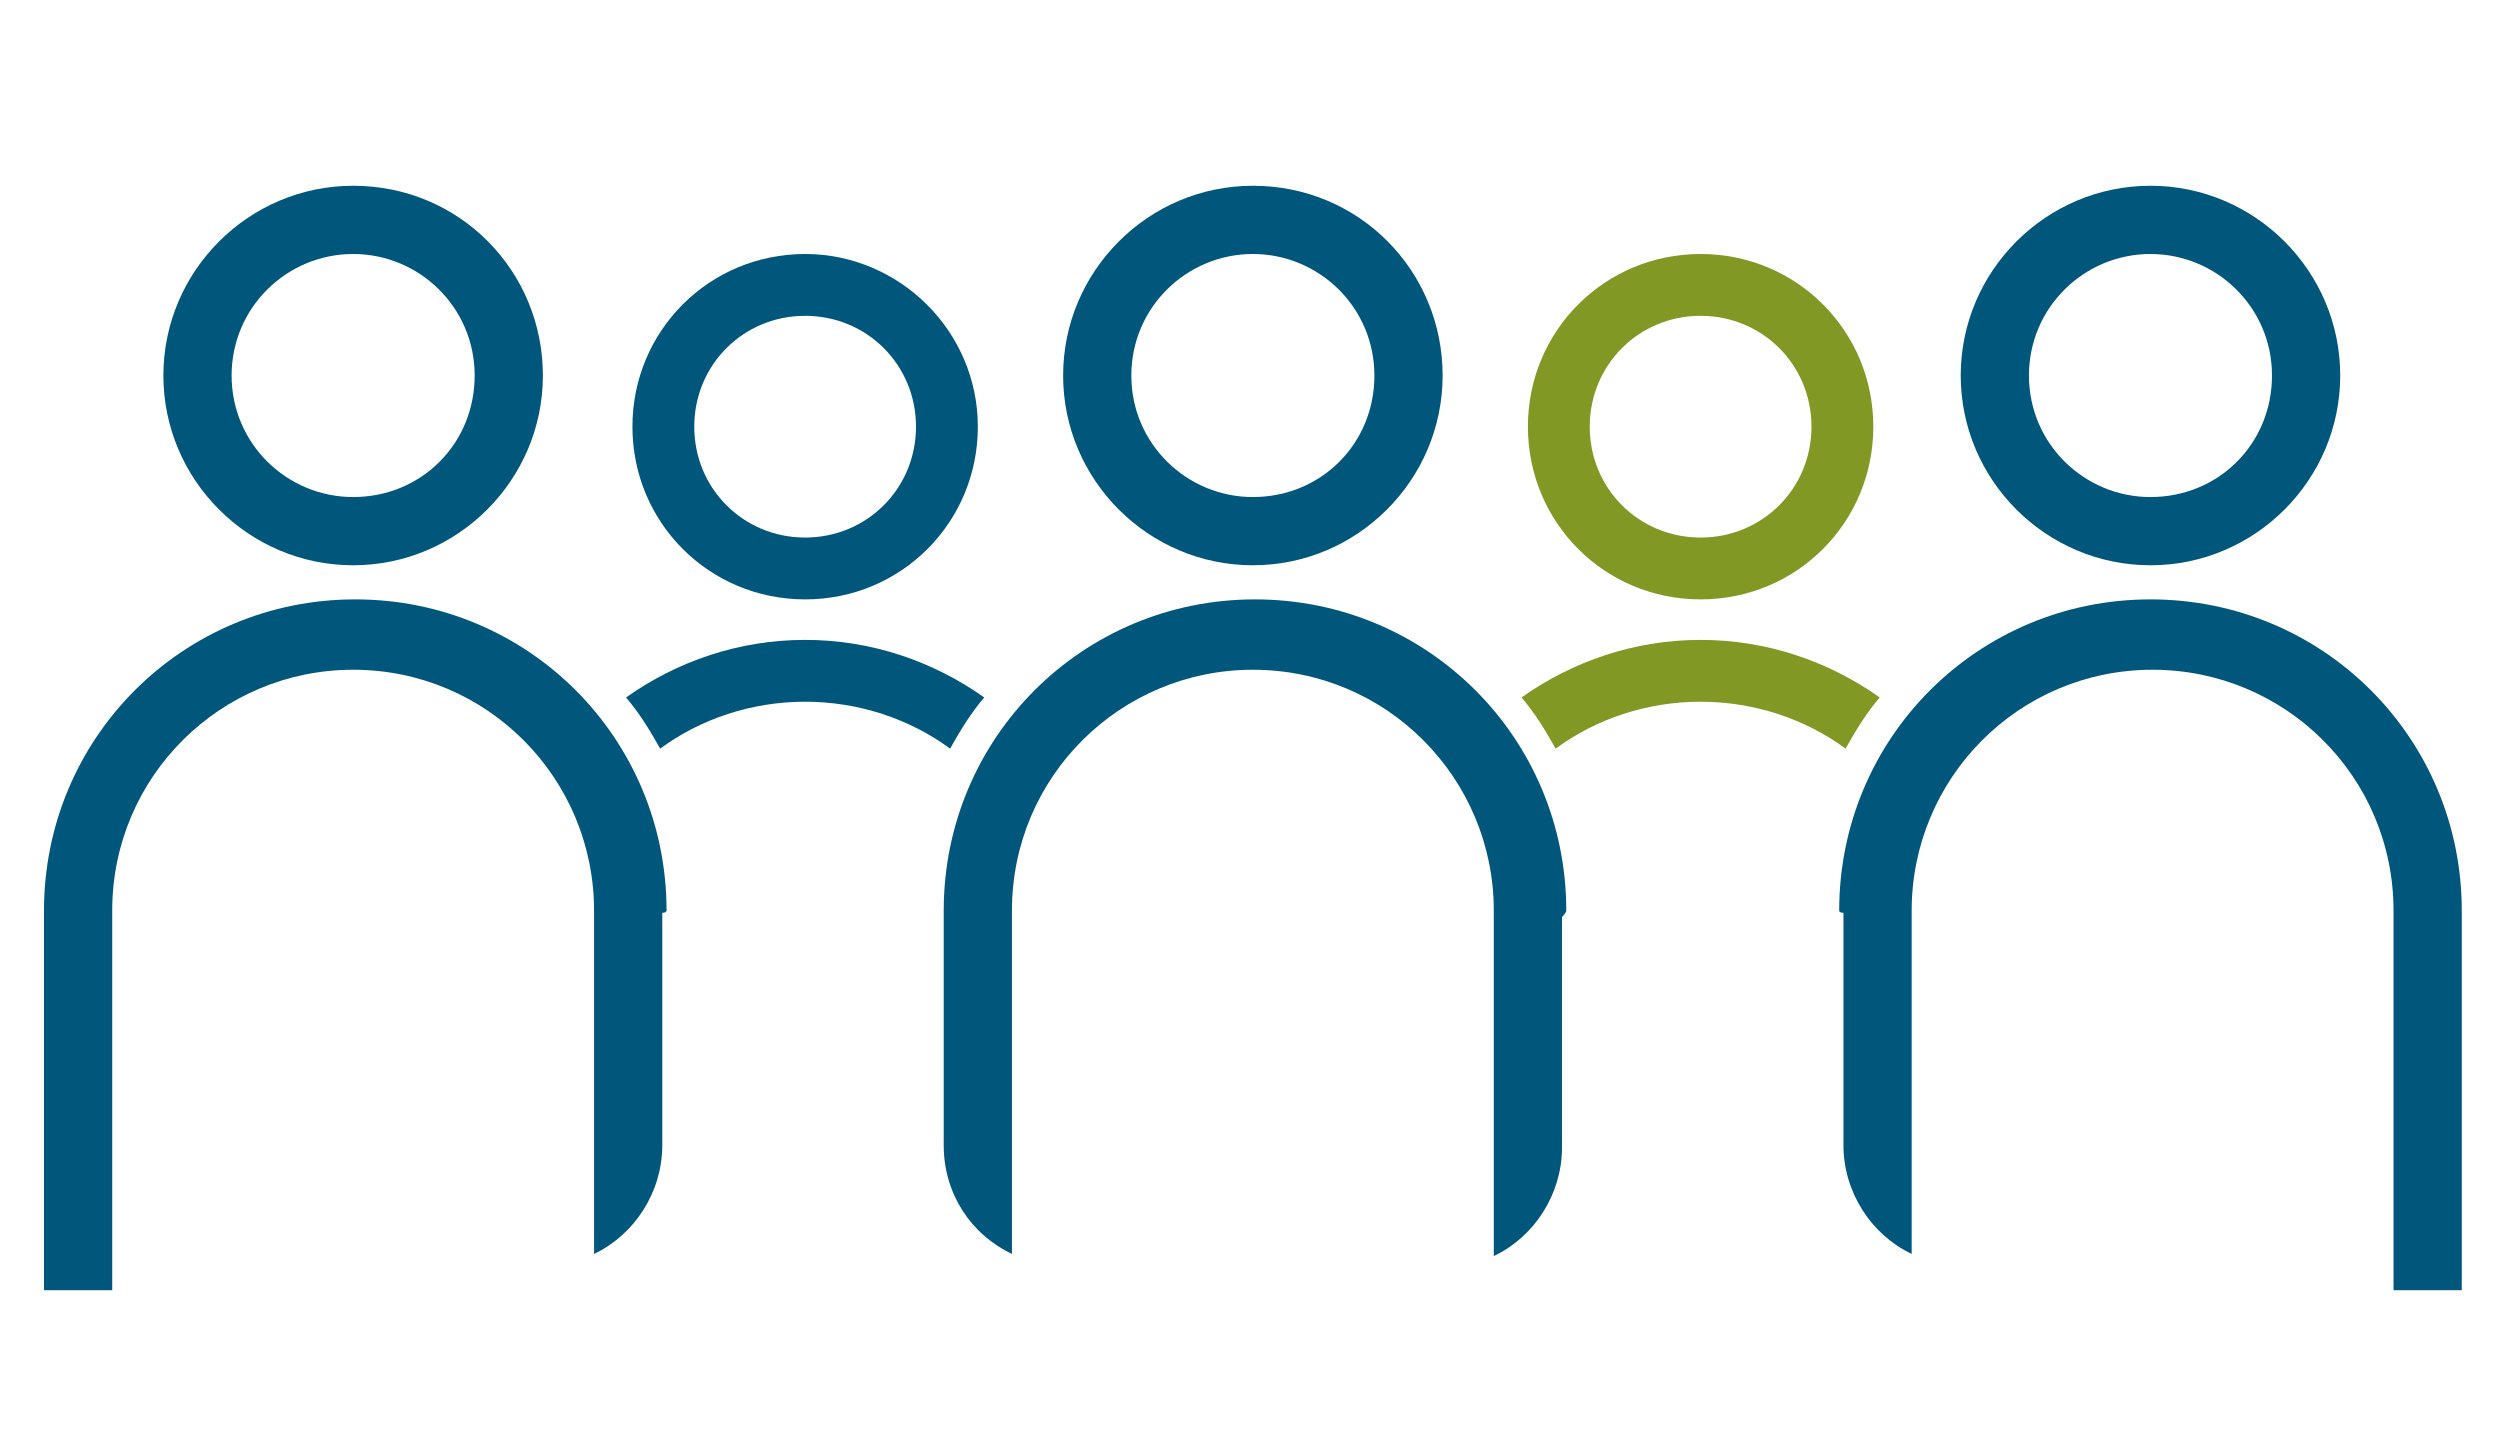
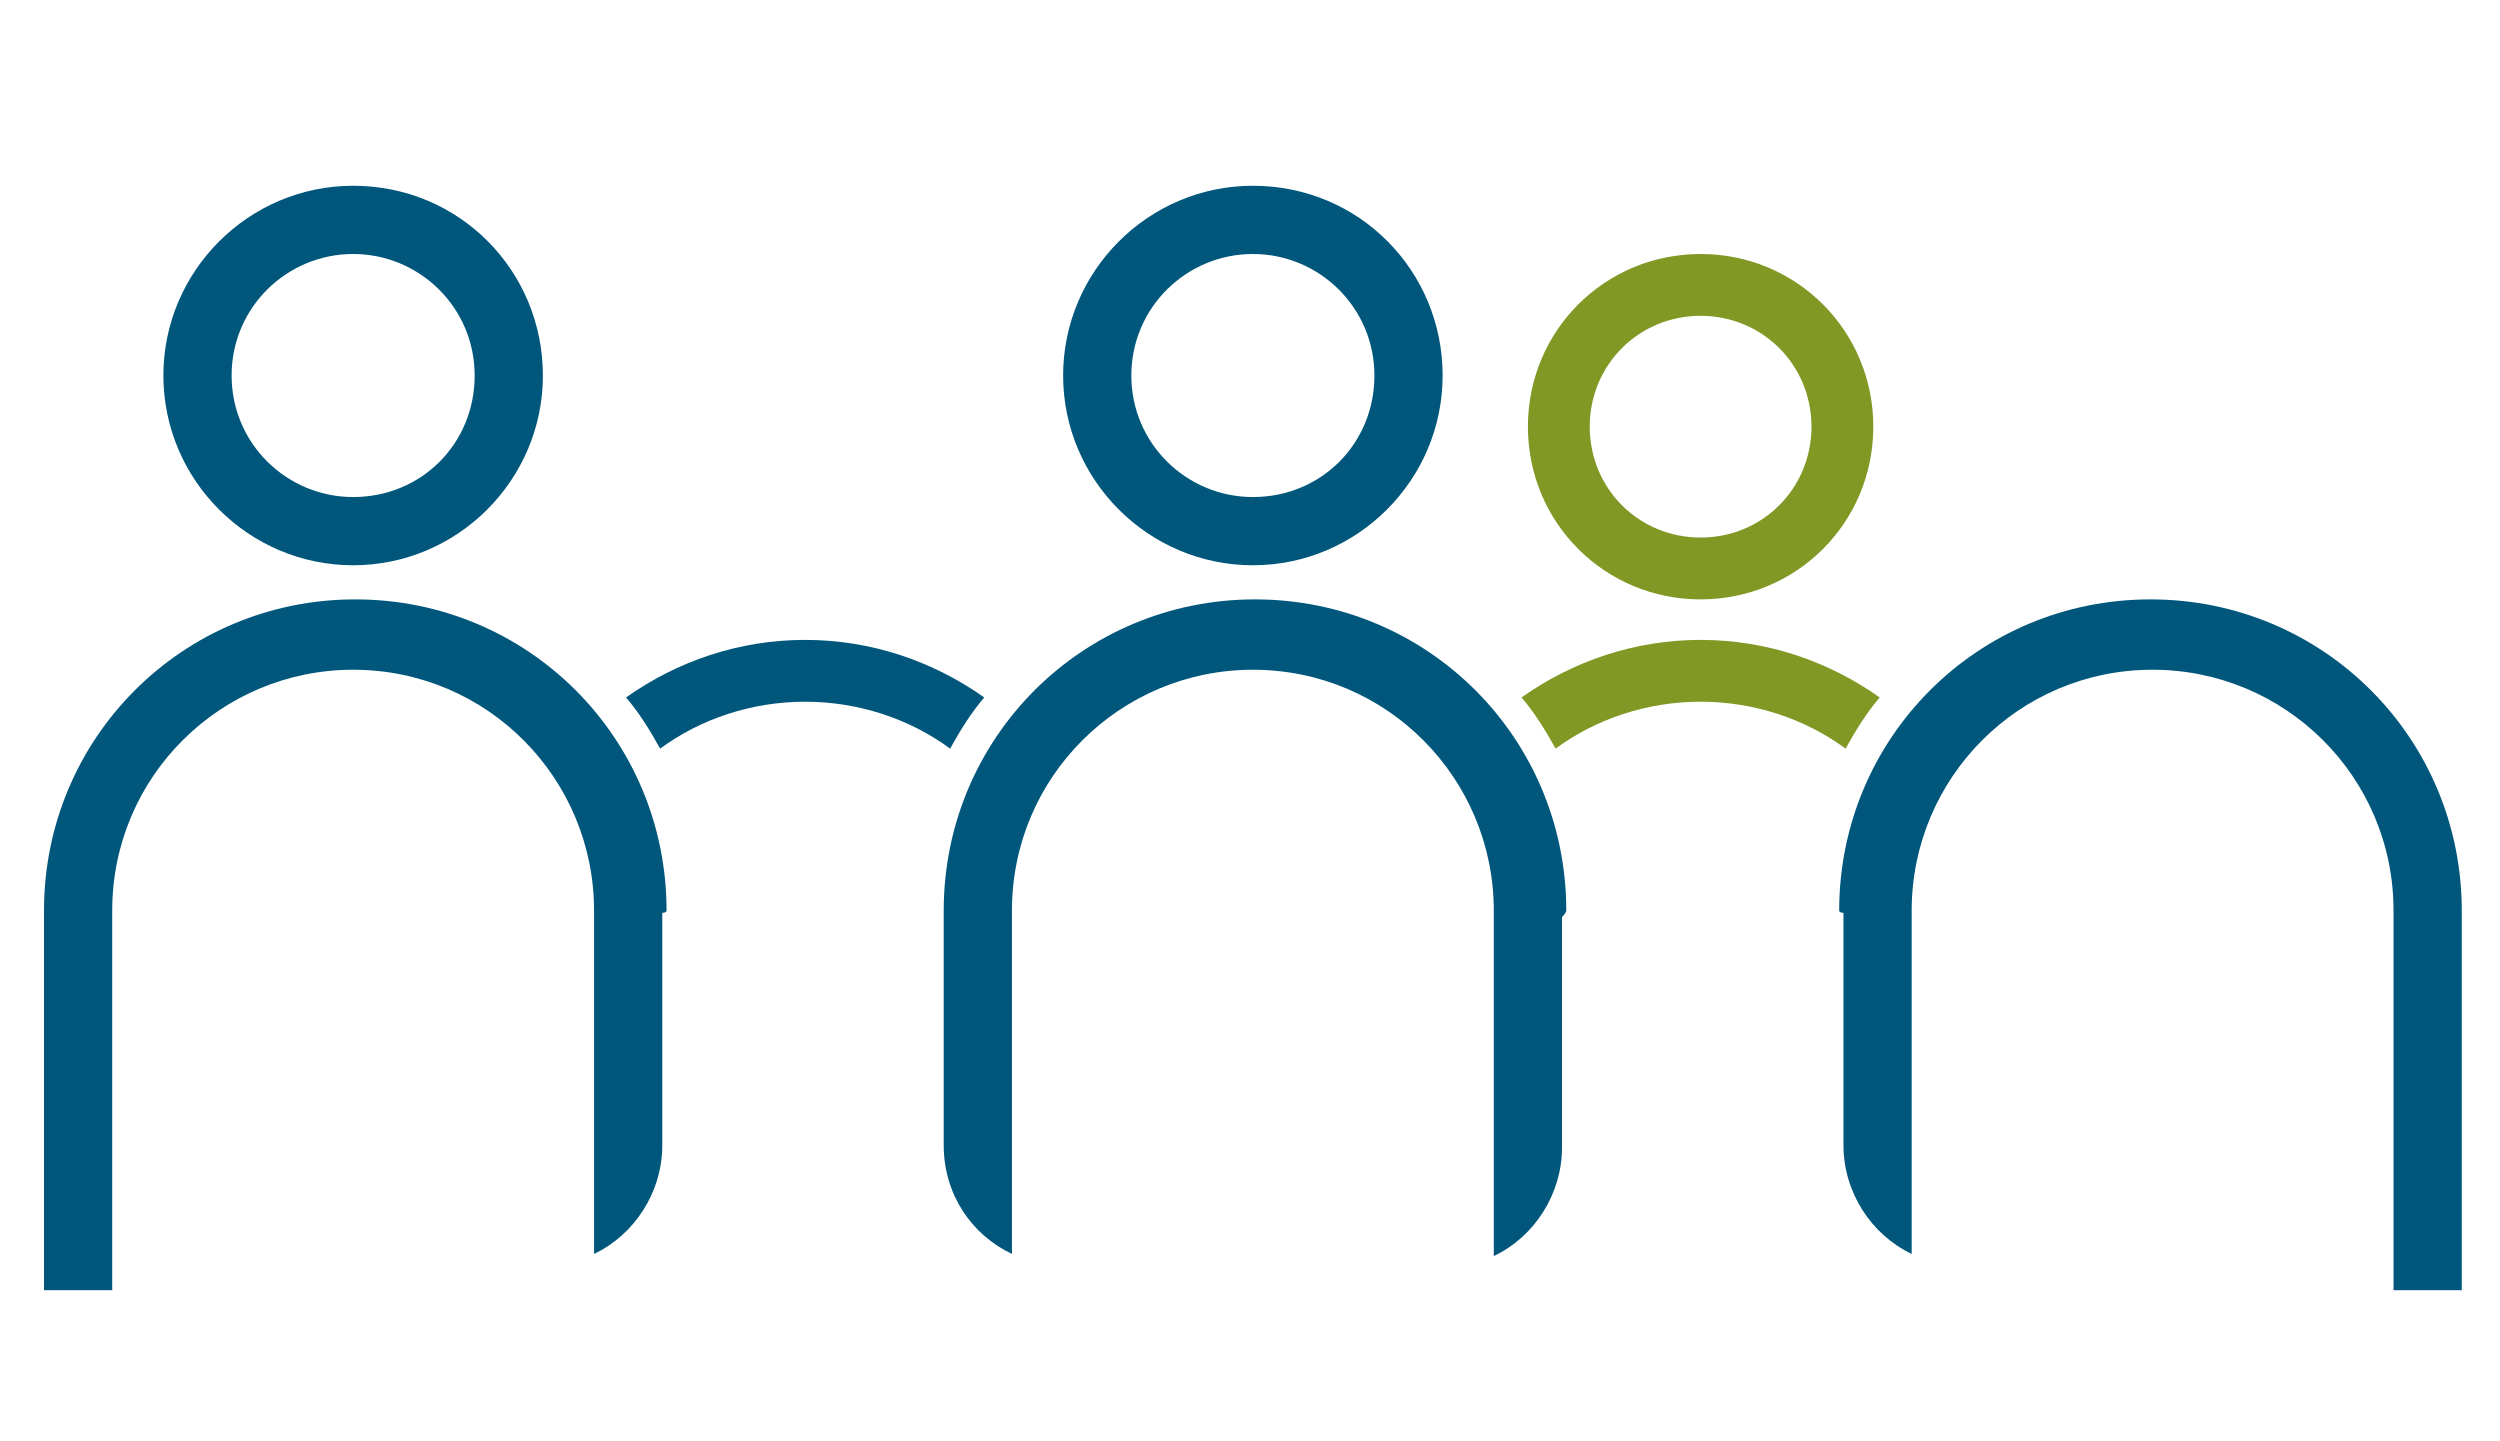
<svg xmlns="http://www.w3.org/2000/svg" version="1.1" id="Capa_1" x="0px" y="0px" width="560px" height="322.75px" viewBox="0 314.5 560 322.75" enable-background="new 0 314.5 560 322.75" xml:space="preserve">
  <g>
    <g>
      <g>
        <path fill="#00577B" d="M79.103,371.395c14.805,0,27.222,11.939,27.222,27.221c0,15.283-11.939,27.222-27.222,27.222     c-14.805,0-27.222-11.938-27.222-27.222C51.88,383.334,64.297,371.395,79.103,371.395 M79.103,356.11     c-23.401,0-42.505,19.104-42.505,42.505c0,23.4,19.104,42.506,42.505,42.506s42.505-19.105,42.505-42.506     C121.607,375.215,102.981,356.11,79.103,356.11L79.103,356.11z" />
-         <path fill="#00577B" d="M149.308,518.488c0-38.684-31.043-69.726-69.728-69.726c-38.684,0-69.727,31.042-69.727,69.726     c0,0.478,0,1.91,0,1.91V603.5h15.283v-83.102c0,0,0-1.434,0-1.91c0-30.086,24.356-53.966,53.967-53.966     c30.087,0,53.967,24.355,53.967,53.966c0,0.955,0,1.91,0,1.91v74.979c9.074-4.298,15.282-13.85,15.282-24.354l0,0v-52.059l0,0     C149.308,518.966,149.308,518.488,149.308,518.488z" />
+         <path fill="#00577B" d="M149.308,518.488c0-38.684-31.043-69.726-69.728-69.726c-38.684,0-69.727,31.042-69.727,69.726     V603.5h15.283v-83.102c0,0,0-1.434,0-1.91c0-30.086,24.356-53.966,53.967-53.966     c30.087,0,53.967,24.355,53.967,53.966c0,0.955,0,1.91,0,1.91v74.979c9.074-4.298,15.282-13.85,15.282-24.354l0,0v-52.059l0,0     C149.308,518.966,149.308,518.488,149.308,518.488z" />
      </g>
      <g>
        <path fill="#00577B" d="M280.645,371.395c14.805,0,27.223,11.939,27.223,27.221c0,15.283-11.94,27.222-27.223,27.222     c-14.807,0-27.225-11.938-27.225-27.222C253.42,383.334,265.837,371.395,280.645,371.395 M280.645,356.11     c-23.402,0-42.505,19.104-42.505,42.505c0,23.4,19.103,42.506,42.505,42.506c23.399,0,42.505-19.105,42.505-42.506     C323.148,375.215,304.521,356.11,280.645,356.11L280.645,356.11z" />
        <path fill="#00577B" d="M350.847,518.488c0-38.684-31.042-69.726-69.727-69.726l0,0l0,0c-38.684,0-69.728,31.042-69.728,69.726     v0.478l0,0v0.955v49.67v1.434l0,0c0,10.983,6.209,20.058,15.283,24.354V585.35v-64.95c0,0,0-1.434,0-1.91     c0-30.086,24.357-53.966,53.968-53.966c30.088,0,53.967,24.355,53.967,53.966c0,0.955,0,1.91,0,1.91v46.325v29.133     c9.072-4.299,15.281-13.85,15.281-24.355l0,0v-6.209v-44.416v-0.955l0,0C350.847,518.966,350.847,518.488,350.847,518.488z" />
      </g>
-       <path fill="#00577B" d="M481.705,371.395c14.805,0,27.222,11.939,27.222,27.221c0,15.283-11.938,27.222-27.222,27.222    c-14.805,0-27.221-11.938-27.221-27.222C454.484,383.334,466.9,371.395,481.705,371.395 M481.705,356.11    c-23.4,0-42.503,19.104-42.503,42.505c0,23.4,19.103,42.506,42.503,42.506c23.401,0,42.504-19.105,42.504-42.506    S505.106,356.11,481.705,356.11L481.705,356.11z" />
      <path fill="#00577B" d="M411.979,518.488c0-38.684,31.045-69.726,69.728-69.726c38.684,0,69.728,31.042,69.728,69.726    c0,0.478,0,1.91,0,1.91V603.5H536.15v-83.102c0,0,0-1.434,0-1.91c0-30.086-24.355-53.966-53.966-53.966    c-30.088,0-53.969,24.355-53.969,53.966c0,0.955,0,1.91,0,1.91v74.979c-9.073-4.298-15.282-13.85-15.282-24.354l0,0v-52.059l0,0    C411.979,518.966,411.979,518.488,411.979,518.488z" />
-       <path fill="#00577B" d="M180.35,385.244c13.851,0,24.835,10.983,24.835,24.834c0,13.849-10.984,24.833-24.835,24.833    c-13.85,0-24.834-10.984-24.834-24.833C155.516,396.228,166.5,385.244,180.35,385.244 M180.35,371.395    c-21.491,0-38.685,17.193-38.685,38.684s17.194,38.685,38.685,38.685c21.491,0,38.685-17.193,38.685-38.685    S201.364,371.395,180.35,371.395L180.35,371.395z" />
      <g>
        <path fill="#00577B" d="M147.875,482.193c9.074-6.687,20.536-10.508,32.476-10.508s23.402,3.821,32.476,10.508     c2.387-4.299,4.776-8.119,7.641-11.462c-11.461-8.119-25.31-12.896-40.116-12.896c-14.805,0-28.654,4.776-40.117,12.896     C143.099,474.074,145.486,477.895,147.875,482.193z" />
      </g>
      <path fill="#819825" d="M380.935,385.244c13.852,0,24.835,10.983,24.835,24.834c0,13.849-10.983,24.833-24.835,24.833    c-13.851,0-24.834-10.984-24.834-24.833C356.101,396.228,367.084,385.244,380.935,385.244 M380.935,371.395    c-21.49,0-38.684,17.193-38.684,38.684s17.192,38.685,38.684,38.685c21.492,0,38.686-17.193,38.686-38.685    S402.427,371.395,380.935,371.395L380.935,371.395z" />
      <g>
        <path fill="#819825" d="M348.459,482.193c9.073-6.687,20.535-10.508,32.476-10.508c11.941,0,23.401,3.821,32.477,10.508     c2.389-4.299,4.774-8.119,7.642-11.462c-11.462-8.119-25.312-12.896-40.117-12.896c-14.805,0-28.653,4.776-40.115,12.896     C343.683,474.074,346.071,477.895,348.459,482.193z" />
      </g>
    </g>
  </g>
</svg>